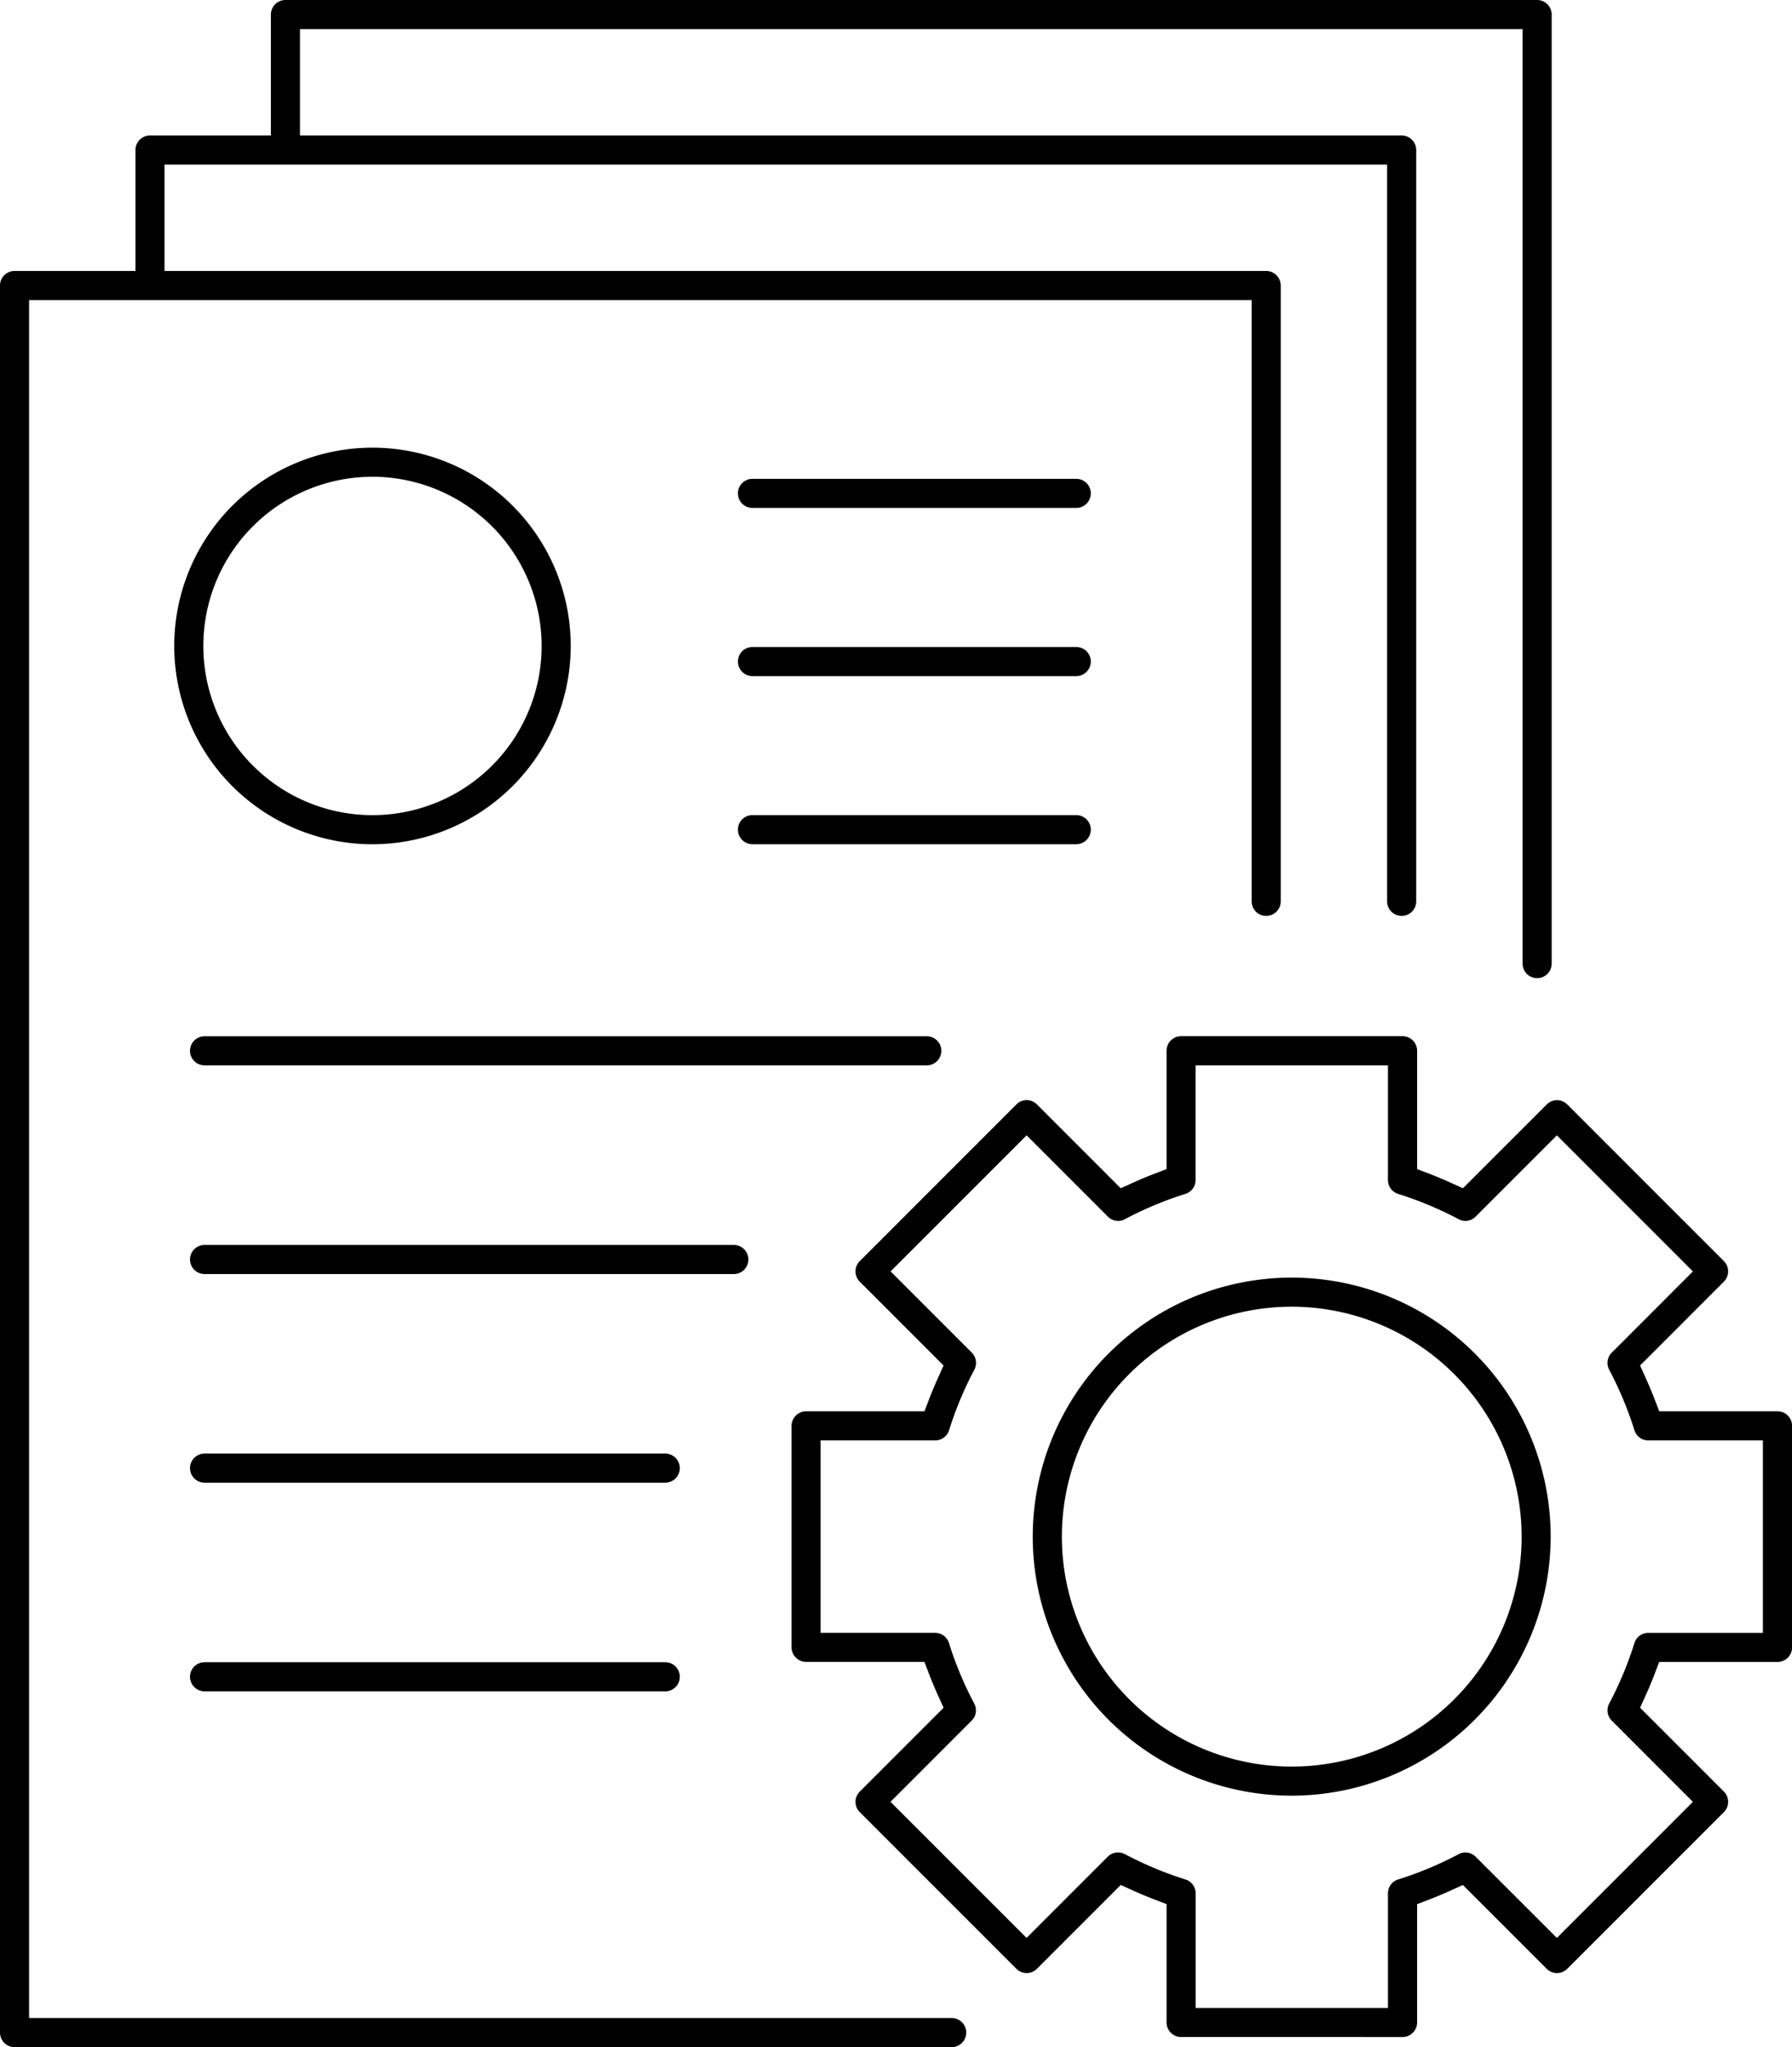
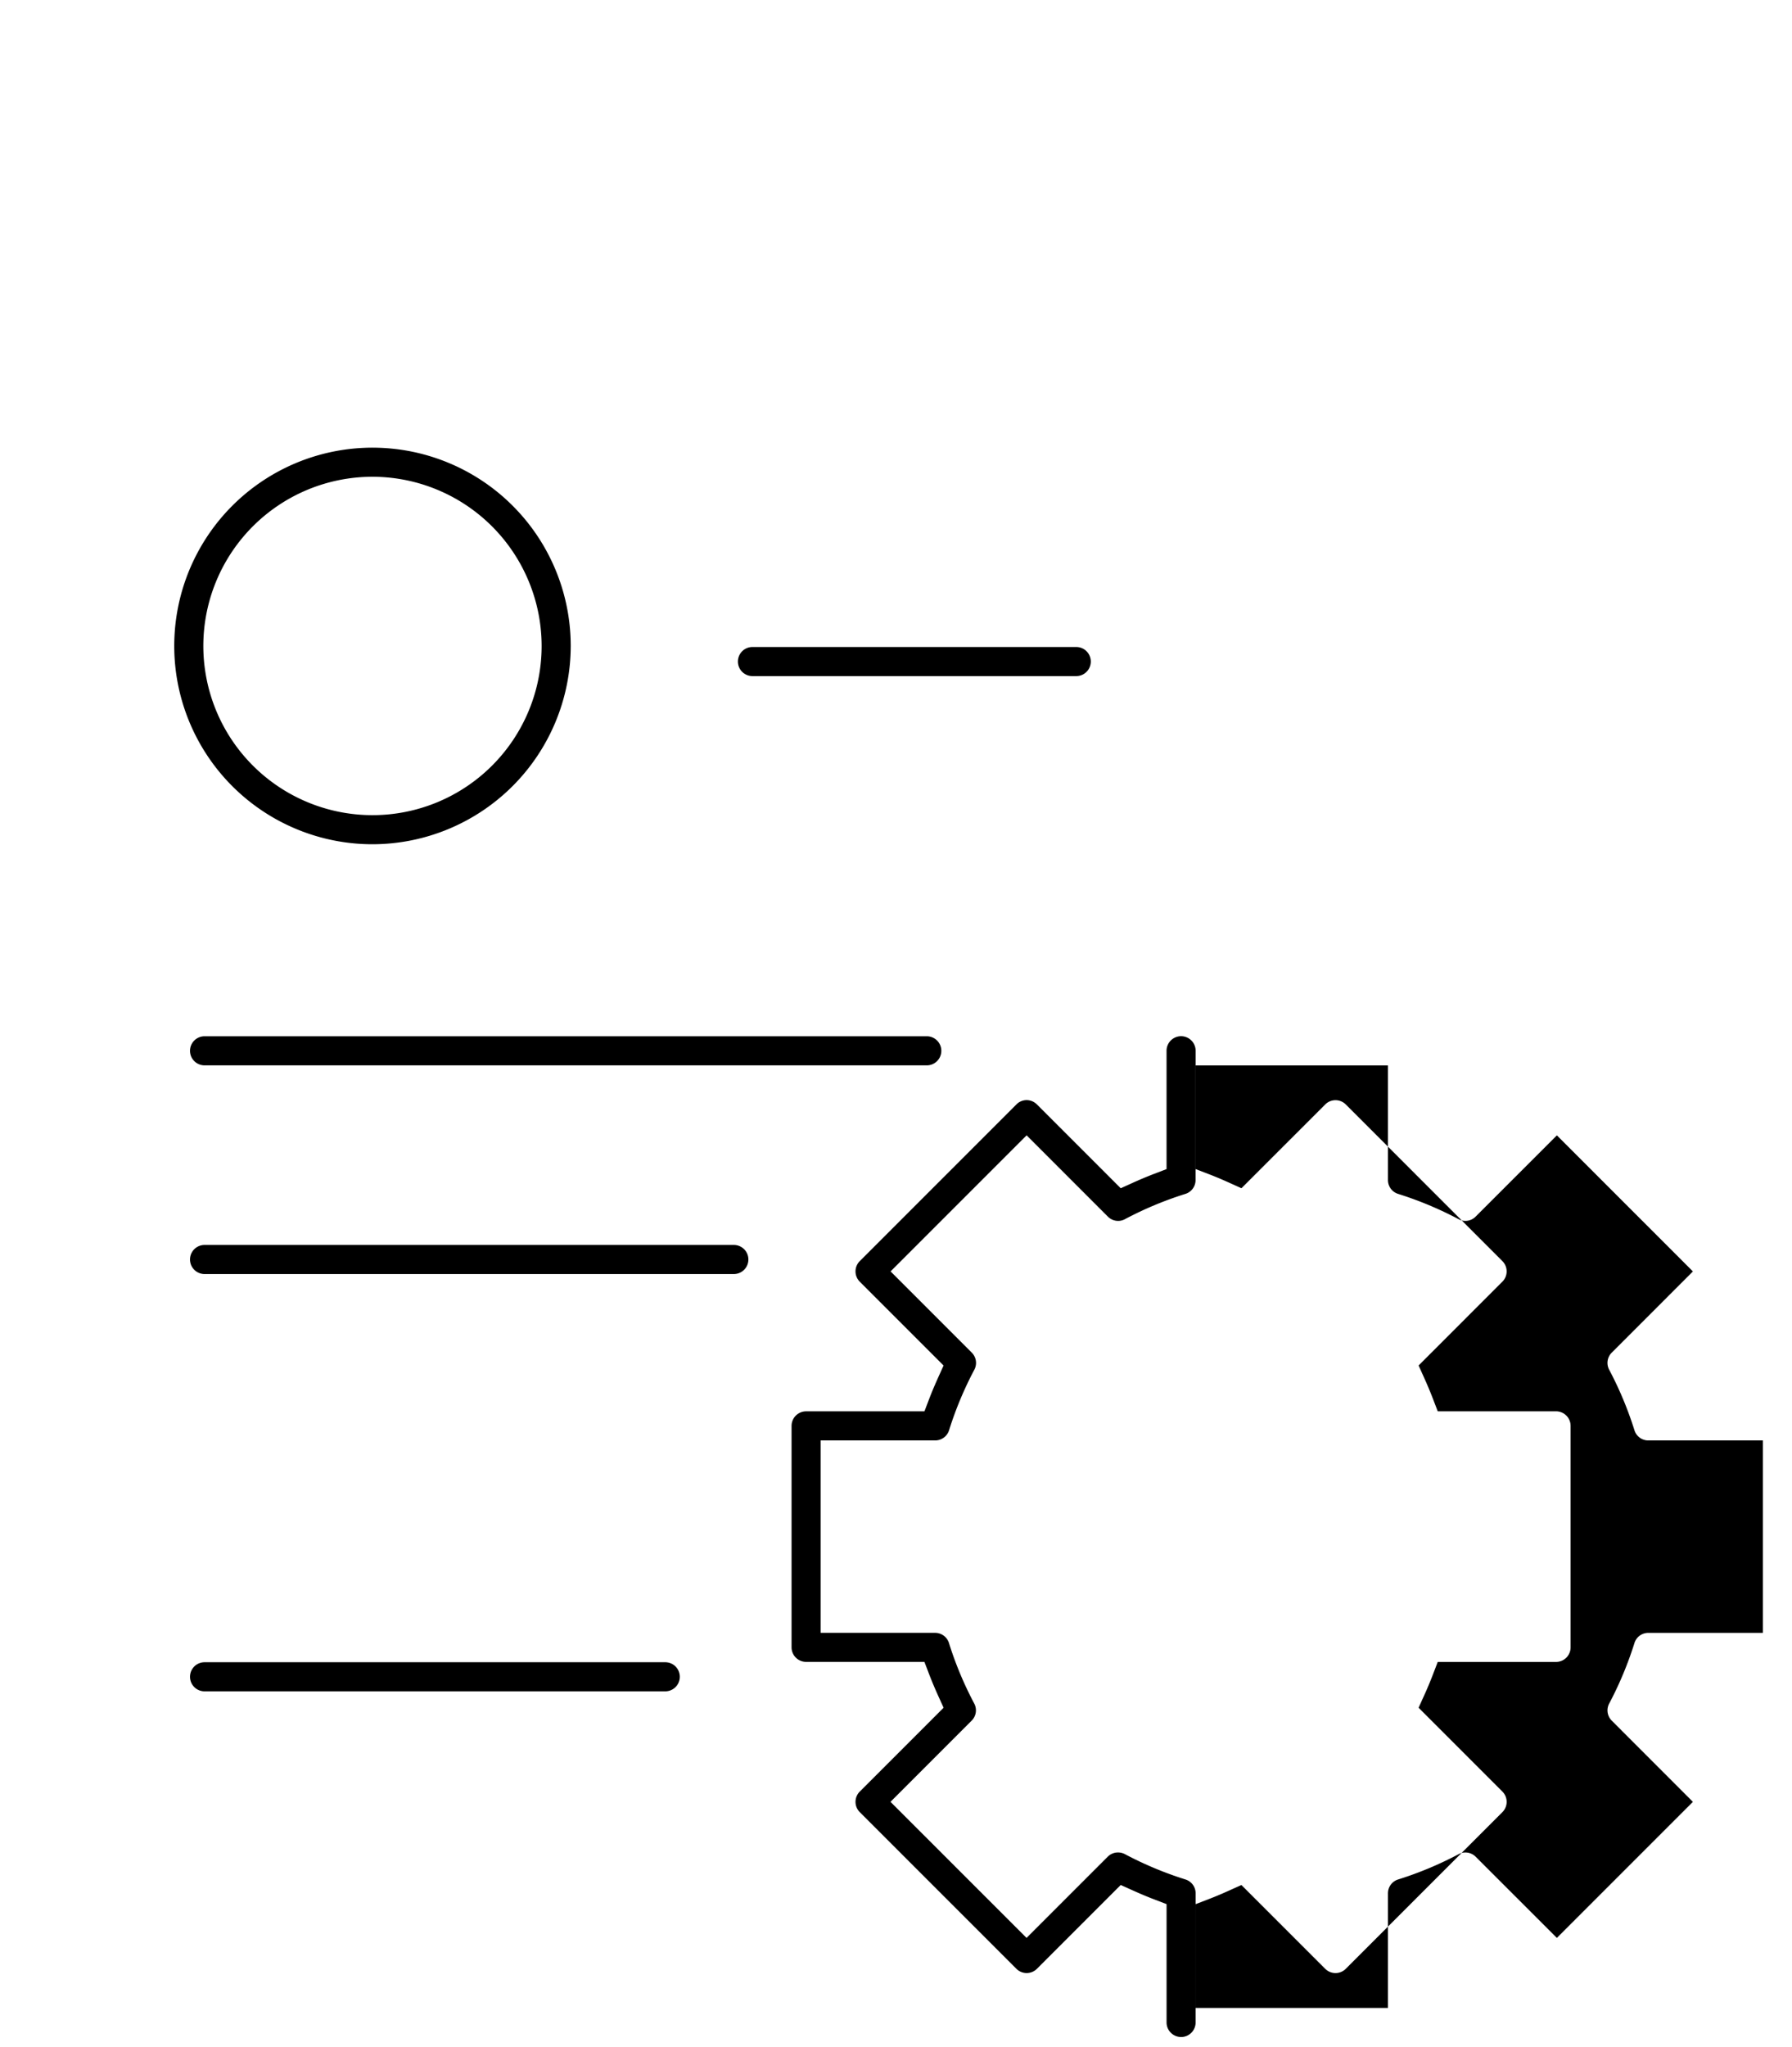
<svg xmlns="http://www.w3.org/2000/svg" width="82.306" height="94" viewBox="0 0 82.306 94">
  <g id="Resim_6" data-name="Resim 6" transform="translate(0 0)">
    <path id="Path_6730" data-name="Path 6730" d="M34.836,84.259a9.105,9.105,0,1,1,9.1-9.105A9.116,9.116,0,0,1,34.836,84.259Zm0-16.874A7.769,7.769,0,1,0,42.6,75.154,7.778,7.778,0,0,0,34.836,67.385Z" transform="translate(-17.723 -45.493)" />
-     <path id="Path_6731" data-name="Path 6731" d="M109.564,121.6a.668.668,0,0,1,0-1.336h14.872a.668.668,0,1,1,0,1.336Z" transform="translate(-75.004 -82.836)" />
    <path id="Path_6732" data-name="Path 6732" d="M28.7,154.225a.668.668,0,1,1,0-1.336H61.872a.668.668,0,0,1,0,1.336Z" transform="translate(-19.305 -105.306)" />
    <path id="Path_6733" data-name="Path 6733" d="M28.7,185.01a.668.668,0,1,1,0-1.336h24.31a.668.668,0,1,1,0,1.336Z" transform="translate(-19.305 -126.509)" />
-     <path id="Path_6734" data-name="Path 6734" d="M28.7,215.792a.668.668,0,1,1,0-1.336H49.86a.668.668,0,0,1,0,1.336Z" transform="translate(-19.305 -147.711)" />
    <path id="Path_6735" data-name="Path 6735" d="M28.7,246.577a.668.668,0,0,1,0-1.336H49.86a.668.668,0,0,1,0,1.336Z" transform="translate(-19.305 -168.915)" />
    <path id="Path_6736" data-name="Path 6736" d="M109.564,96.793a.668.668,0,0,1,0-1.336h14.872a.668.668,0,1,1,0,1.336Z" transform="translate(-75.004 -65.748)" />
-     <path id="Path_6737" data-name="Path 6737" d="M109.564,71.981a.668.668,0,0,1,0-1.336h14.872a.668.668,0,1,1,0,1.336Z" transform="translate(-75.004 -48.658)" />
-     <path id="Path_6738" data-name="Path 6738" d="M134.7,198.841a.669.669,0,0,1-.668-.668v-5.434l-.6-.23c-.295-.113-.6-.242-.917-.384l-.588-.265-3.848,3.848a.668.668,0,0,1-.945,0l-7.193-7.193a.667.667,0,0,1,0-.944l3.85-3.85-.267-.589c-.135-.3-.265-.607-.384-.916l-.23-.6h-5.434a.669.669,0,0,1-.668-.668V170.779a.669.669,0,0,1,.668-.668h5.435l.23-.6c.114-.3.243-.6.384-.916l.265-.588-3.849-3.849a.668.668,0,0,1,0-.945l7.193-7.193a.663.663,0,0,1,.472-.2.672.672,0,0,1,.472.2l3.848,3.848.588-.266c.311-.14.619-.269.917-.384l.6-.23v-5.434a.669.669,0,0,1,.668-.668h10.173a.669.669,0,0,1,.668.668v5.434l.6.23c.294.113.594.238.916.384l.588.265,3.848-3.847a.666.666,0,0,1,.944,0l7.193,7.193a.667.667,0,0,1,0,.944l-3.848,3.849.265.588c.141.313.27.621.384.916l.23.6h5.434a.669.669,0,0,1,.668.668v10.172a.669.669,0,0,1-.668.668h-5.434l-.23.6c-.119.308-.247.616-.383.914l-.267.589,3.849,3.85a.667.667,0,0,1,0,.945l-7.193,7.193a.667.667,0,0,1-.944,0l-3.849-3.848-.588.265c-.31.14-.618.27-.916.384l-.6.231v5.433a.669.669,0,0,1-.668.668Zm-2.892-8.474a.662.662,0,0,1,.312.078,16.467,16.467,0,0,0,2.777,1.161.665.665,0,0,1,.47.638v5.262H144.2v-5.262a.665.665,0,0,1,.47-.638,16.418,16.418,0,0,0,2.777-1.161.665.665,0,0,1,.782.118l3.73,3.728,6.248-6.248-3.727-3.729a.665.665,0,0,1-.119-.784,16.461,16.461,0,0,0,1.16-2.777.665.665,0,0,1,.638-.47h5.262v-8.835h-5.262a.665.665,0,0,1-.638-.471,16.516,16.516,0,0,0-1.16-2.777.665.665,0,0,1,.118-.784l3.728-3.729-6.248-6.248-3.729,3.728a.666.666,0,0,1-.473.2.654.654,0,0,1-.309-.077,16.464,16.464,0,0,0-2.778-1.162.665.665,0,0,1-.47-.638v-5.261h-8.836v5.261a.665.665,0,0,1-.47.638,16.374,16.374,0,0,0-2.777,1.161.656.656,0,0,1-.311.078.664.664,0,0,1-.473-.2l-3.728-3.729-6.249,6.248,3.728,3.729a.666.666,0,0,1,.119.785,16.418,16.418,0,0,0-1.16,2.777.666.666,0,0,1-.638.47h-5.263v8.835H123.4a.665.665,0,0,1,.638.47,16.309,16.309,0,0,0,1.161,2.778.665.665,0,0,1-.119.783l-3.728,3.729,6.249,6.248,3.727-3.727A.66.66,0,0,1,131.8,190.367Z" transform="translate(-80.452 -105.306)" />
-     <path id="Path_6739" data-name="Path 6739" d="M164.308,212.284A11.894,11.894,0,1,1,176.2,200.39,11.908,11.908,0,0,1,164.308,212.284Zm0-22.452a10.558,10.558,0,1,0,10.558,10.558A10.57,10.57,0,0,0,164.308,189.832Z" transform="translate(-104.978 -129.831)" />
-     <path id="Path_6740" data-name="Path 6740" d="M.668,94A.669.669,0,0,1,0,93.332V13.11a.669.669,0,0,1,.668-.668H6.221V6.889a.669.669,0,0,1,.668-.668h5.553V.668A.669.669,0,0,1,13.109,0H70.6a.669.669,0,0,1,.668.668V44.247a.668.668,0,0,1-1.336,0V1.336H13.778V6.221h50.6a.669.669,0,0,1,.668.668v34.5a.668.668,0,0,1-1.336,0V7.557H7.556v4.885h50.6a.669.669,0,0,1,.668.668V41.389a.668.668,0,0,1-1.336,0V13.778H1.336V92.664H43.711a.668.668,0,0,1,0,1.336Z" transform="translate(0 0)" />
+     <path id="Path_6738" data-name="Path 6738" d="M134.7,198.841a.669.669,0,0,1-.668-.668v-5.434l-.6-.23c-.295-.113-.6-.242-.917-.384l-.588-.265-3.848,3.848a.668.668,0,0,1-.945,0l-7.193-7.193a.667.667,0,0,1,0-.944l3.85-3.85-.267-.589c-.135-.3-.265-.607-.384-.916l-.23-.6h-5.434a.669.669,0,0,1-.668-.668V170.779a.669.669,0,0,1,.668-.668h5.435l.23-.6c.114-.3.243-.6.384-.916l.265-.588-3.849-3.849a.668.668,0,0,1,0-.945l7.193-7.193a.663.663,0,0,1,.472-.2.672.672,0,0,1,.472.2l3.848,3.848.588-.266c.311-.14.619-.269.917-.384l.6-.23v-5.434a.669.669,0,0,1,.668-.668a.669.669,0,0,1,.668.668v5.434l.6.23c.294.113.594.238.916.384l.588.265,3.848-3.847a.666.666,0,0,1,.944,0l7.193,7.193a.667.667,0,0,1,0,.944l-3.848,3.849.265.588c.141.313.27.621.384.916l.23.6h5.434a.669.669,0,0,1,.668.668v10.172a.669.669,0,0,1-.668.668h-5.434l-.23.6c-.119.308-.247.616-.383.914l-.267.589,3.849,3.85a.667.667,0,0,1,0,.945l-7.193,7.193a.667.667,0,0,1-.944,0l-3.849-3.848-.588.265c-.31.14-.618.27-.916.384l-.6.231v5.433a.669.669,0,0,1-.668.668Zm-2.892-8.474a.662.662,0,0,1,.312.078,16.467,16.467,0,0,0,2.777,1.161.665.665,0,0,1,.47.638v5.262H144.2v-5.262a.665.665,0,0,1,.47-.638,16.418,16.418,0,0,0,2.777-1.161.665.665,0,0,1,.782.118l3.73,3.728,6.248-6.248-3.727-3.729a.665.665,0,0,1-.119-.784,16.461,16.461,0,0,0,1.16-2.777.665.665,0,0,1,.638-.47h5.262v-8.835h-5.262a.665.665,0,0,1-.638-.471,16.516,16.516,0,0,0-1.16-2.777.665.665,0,0,1,.118-.784l3.728-3.729-6.248-6.248-3.729,3.728a.666.666,0,0,1-.473.2.654.654,0,0,1-.309-.077,16.464,16.464,0,0,0-2.778-1.162.665.665,0,0,1-.47-.638v-5.261h-8.836v5.261a.665.665,0,0,1-.47.638,16.374,16.374,0,0,0-2.777,1.161.656.656,0,0,1-.311.078.664.664,0,0,1-.473-.2l-3.728-3.729-6.249,6.248,3.728,3.729a.666.666,0,0,1,.119.785,16.418,16.418,0,0,0-1.16,2.777.666.666,0,0,1-.638.47h-5.263v8.835H123.4a.665.665,0,0,1,.638.47,16.309,16.309,0,0,0,1.161,2.778.665.665,0,0,1-.119.783l-3.728,3.729,6.249,6.248,3.727-3.727A.66.66,0,0,1,131.8,190.367Z" transform="translate(-80.452 -105.306)" />
  </g>
</svg>